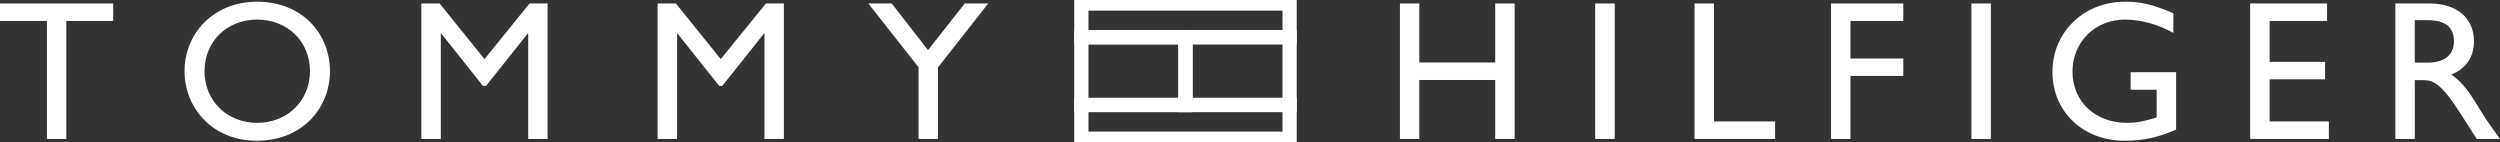
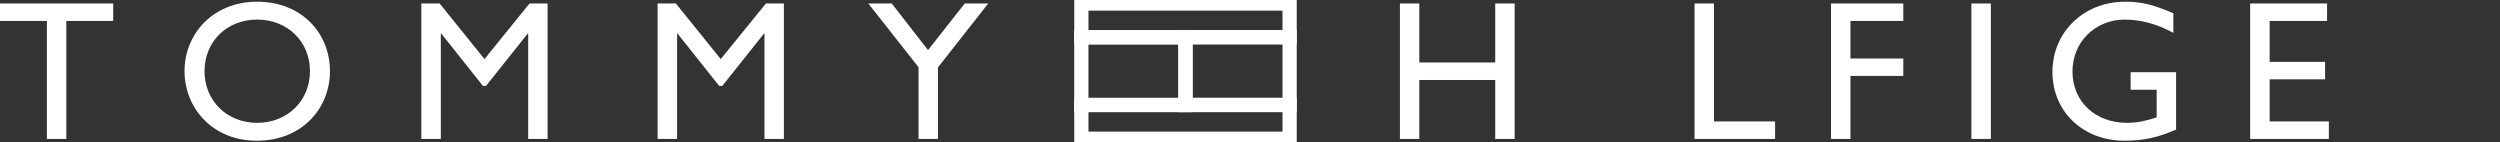
<svg xmlns="http://www.w3.org/2000/svg" version="1.1" id="Layer_1" x="0px" y="0px" width="175.75px" height="10.003px" viewBox="0 0 175.75 10.003" enable-background="new 0 0 175.75 10.003" xml:space="preserve">
  <rect x="0" y="0" width="175.75" height="10.003" fill="#333333" stroke="none" />
  <g>
    <polygon fill="#FFFFFF" points="7.959,1.472 4.663,1.472 4.663,9.767 3.296,9.767 3.296,1.472 0,1.472 0,0.245 7.959,0.245  " />
    <path fill="#FFFFFF" d="M18.075,0.12c3.145,0,5.122,2.231,5.122,4.884c0,2.572-1.925,4.889-5.147,4.889   c-3.114,0-5.077-2.306-5.077-4.889C12.972,2.366,14.991,0.12,18.075,0.12 M18.075,8.636c2.136,0,3.715-1.553,3.715-3.632   c0-2.092-1.579-3.627-3.715-3.627c-2.118,0-3.698,1.535-3.698,3.627C14.377,7.083,15.957,8.636,18.075,8.636" />
    <polygon fill="#FFFFFF" points="38.495,9.768 37.132,9.768 37.132,2.352 37.104,2.352 34.169,6.037 33.947,6.037 31.017,2.352    30.989,2.352 30.989,9.768 29.62,9.768 29.62,0.245 30.907,0.245 34.059,4.154 37.226,0.245 38.495,0.245  " />
    <polygon fill="#FFFFFF" points="55.107,9.768 53.742,9.768 53.742,2.352 53.713,2.352 50.78,6.037 50.557,6.037 47.623,2.352    47.6,2.352 47.6,9.768 46.23,9.768 46.23,0.245 47.514,0.245 50.668,4.154 53.843,0.245 55.107,0.245  " />
    <polygon fill="#FFFFFF" points="67.82,0.245 69.472,0.245 65.941,4.736 65.941,9.768 64.574,9.768 64.574,4.726 61.042,0.245    62.688,0.245 65.24,3.523  " />
    <polygon fill="#FFFFFF" points="106.48,9.768 105.115,9.768 105.115,5.623 99.777,5.623 99.777,9.768 98.414,9.768 98.414,0.245    99.777,0.245 99.777,4.392 105.115,4.392 105.115,0.245 106.48,0.245  " />
-     <rect x="112.142" y="0.246" fill="#FFFFFF" width="1.373" height="9.521" />
    <polygon fill="#FFFFFF" points="120.494,8.537 124.789,8.537 124.789,9.768 119.125,9.768 119.125,0.245 120.494,0.245  " />
    <polygon fill="#FFFFFF" points="133.802,1.472 130.087,1.472 130.087,4.113 133.802,4.113 133.802,5.337 130.087,5.337    130.087,9.767 128.722,9.767 128.722,0.245 133.802,0.245  " />
    <rect x="138.589" y="0.246" fill="#FFFFFF" width="1.367" height="9.521" />
-     <path fill="#FFFFFF" d="M152.98,9.107c-1.271,0.561-2.304,0.785-3.625,0.785c-2.918,0-5.068-2.041-5.068-4.834   c0-2.805,2.207-4.938,5.103-4.938c1.123,0,1.903,0.18,3.397,0.81v1.38c-1.119-0.611-2.274-0.933-3.42-0.933   c-2.066,0-3.672,1.575-3.672,3.642c0,2.123,1.59,3.617,3.852,3.617c0.742,0,1.41-0.17,2.066-0.379V6.306h-1.83v-1.23h3.197V9.107   L152.98,9.107z" />
+     <path fill="#FFFFFF" d="M152.98,9.107c-1.271,0.561-2.304,0.785-3.625,0.785c-2.918,0-5.068-2.041-5.068-4.834   c0-2.805,2.207-4.938,5.103-4.938c1.123,0,1.903,0.18,3.397,0.81v1.38c-1.119-0.611-2.274-0.933-3.42-0.933   c-2.066,0-3.672,1.575-3.672,3.642c0,2.123,1.59,3.617,3.852,3.617c0.742,0,1.41-0.17,2.066-0.379V6.306h-1.83v-1.23h3.197V9.107   L152.98,9.107" />
    <polygon fill="#FFFFFF" points="163.593,1.472 159.556,1.472 159.556,4.349 163.453,4.349 163.453,5.576 159.556,5.576    159.556,8.537 163.718,8.537 163.718,9.767 158.187,9.767 158.187,0.245 163.593,0.245  " />
-     <path fill="#FFFFFF" d="M170.791,0.245c1.928,0,3.129,1.021,3.129,2.669c0,1.104-0.569,1.925-1.596,2.328   c0.869,0.576,1.4,1.452,2.125,2.636c0.41,0.658,0.643,0.979,1.301,1.89h-1.635l-1.256-1.958c-1.258-1.951-1.828-2.178-2.523-2.178   h-0.576v4.136h-1.366V0.245H170.791z M169.759,4.403h0.878c1.467,0,1.889-0.754,1.875-1.549c-0.017-0.891-0.55-1.438-1.875-1.438   h-0.878V4.403z" />
-     <rect x="75.765" display="none" fill="#FFFFFF" width="15.135" height="10.003" />
    <rect x="83.338" y="2.611" fill="none" stroke="#FFFFFF" width="7.322" height="4.775" />
    <rect x="76.018" y="2.622" fill="none" stroke="#FFFFFF" width="7.319" height="4.765" />
    <rect x="76.019" y="0.247" fill="none" stroke="#FFFFFF" width="14.641" height="2.373" />
    <rect x="76.019" y="7.373" fill="none" stroke="#FFFFFF" width="14.641" height="2.379" />
  </g>
</svg>